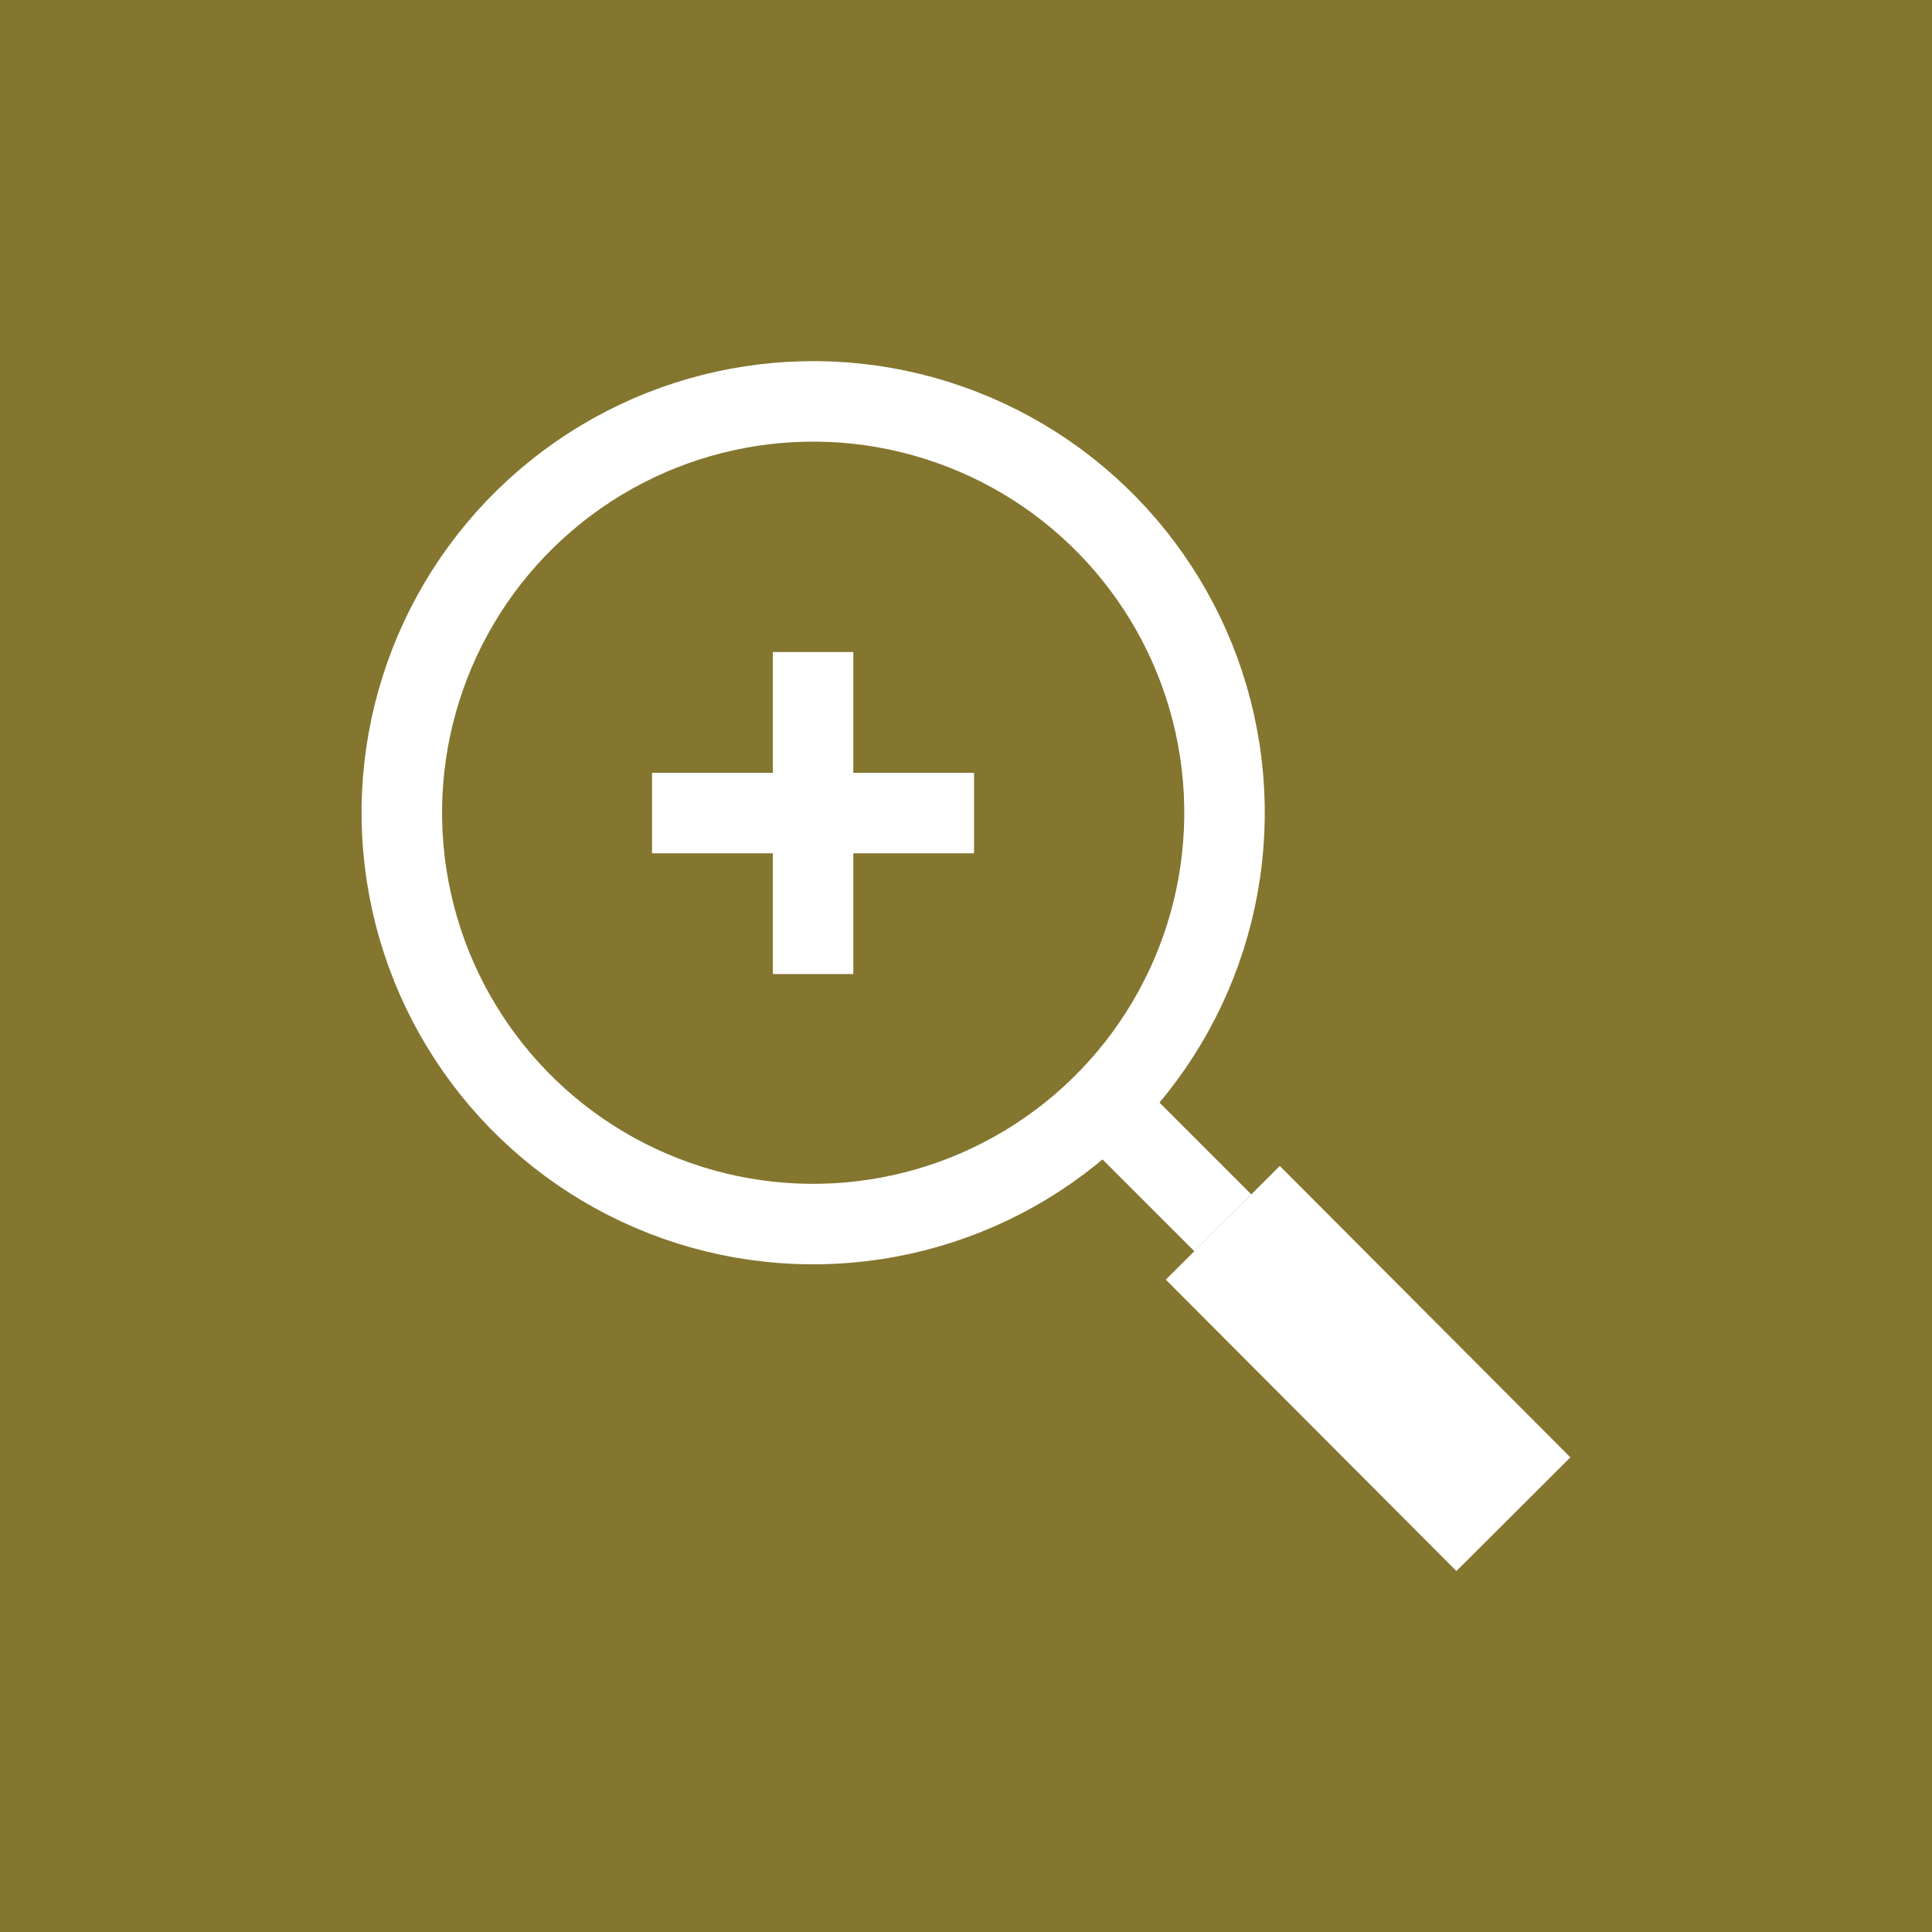
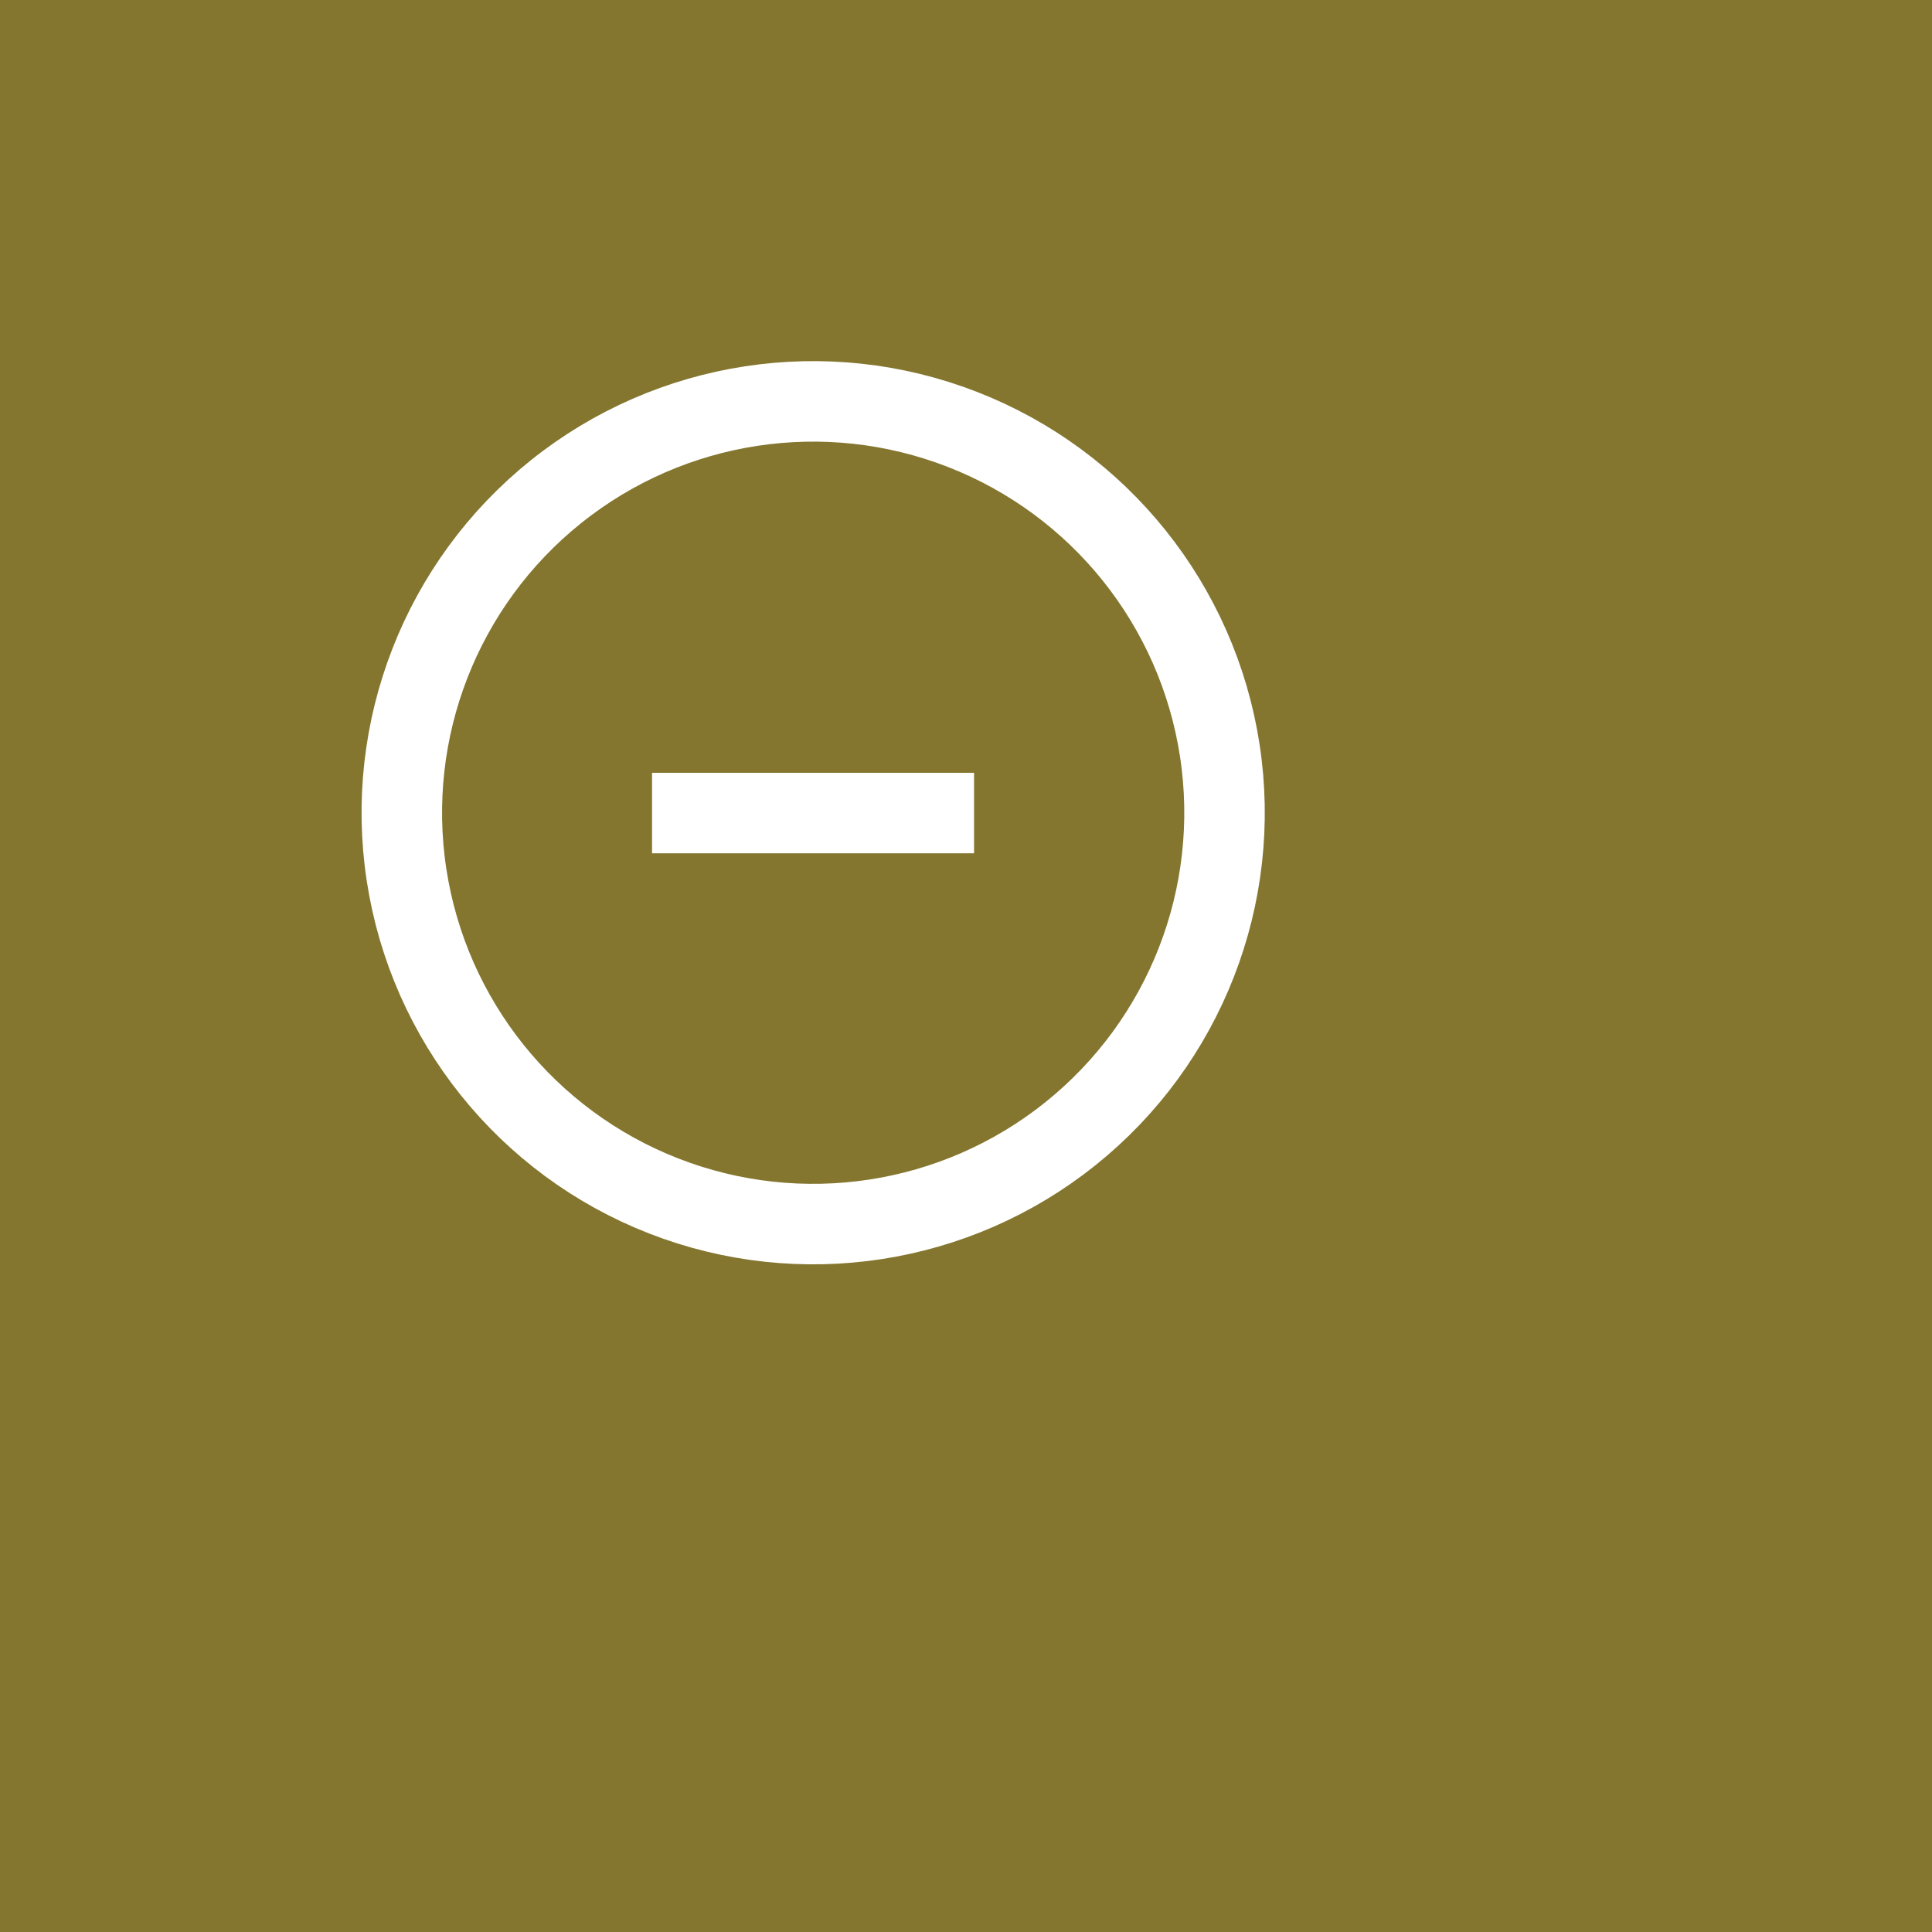
<svg xmlns="http://www.w3.org/2000/svg" id="_レイヤー_2" data-name="レイヤー 2" viewBox="0 0 24 24">
  <defs>
    <style>
      .cls-1 {
        stroke-width: 2px;
      }

      .cls-1, .cls-2 {
        fill: none;
        stroke: #fff;
        stroke-miterlimit: 10;
      }

      .cls-3 {
        fill: #84762f;
        stroke-width: 0px;
      }
    </style>
  </defs>
  <g id="content">
    <g id="img">
      <g>
        <rect class="cls-3" width="24" height="24" />
        <g>
          <circle class="cls-2" cx="10.1" cy="10.1" r="5.11" transform="translate(-1.41 1.64) rotate(-8.7)" />
-           <line class="cls-2" x1="13.55" y1="13.55" x2="15.19" y2="15.19" />
-           <line class="cls-1" x1="15.19" y1="15.19" x2="18.8" y2="18.81" />
          <g>
            <line class="cls-2" x1="8.1" y1="10.1" x2="12.1" y2="10.1" />
-             <line class="cls-2" x1="10.1" y1="12.1" x2="10.1" y2="8.1" />
          </g>
        </g>
      </g>
    </g>
  </g>
</svg>